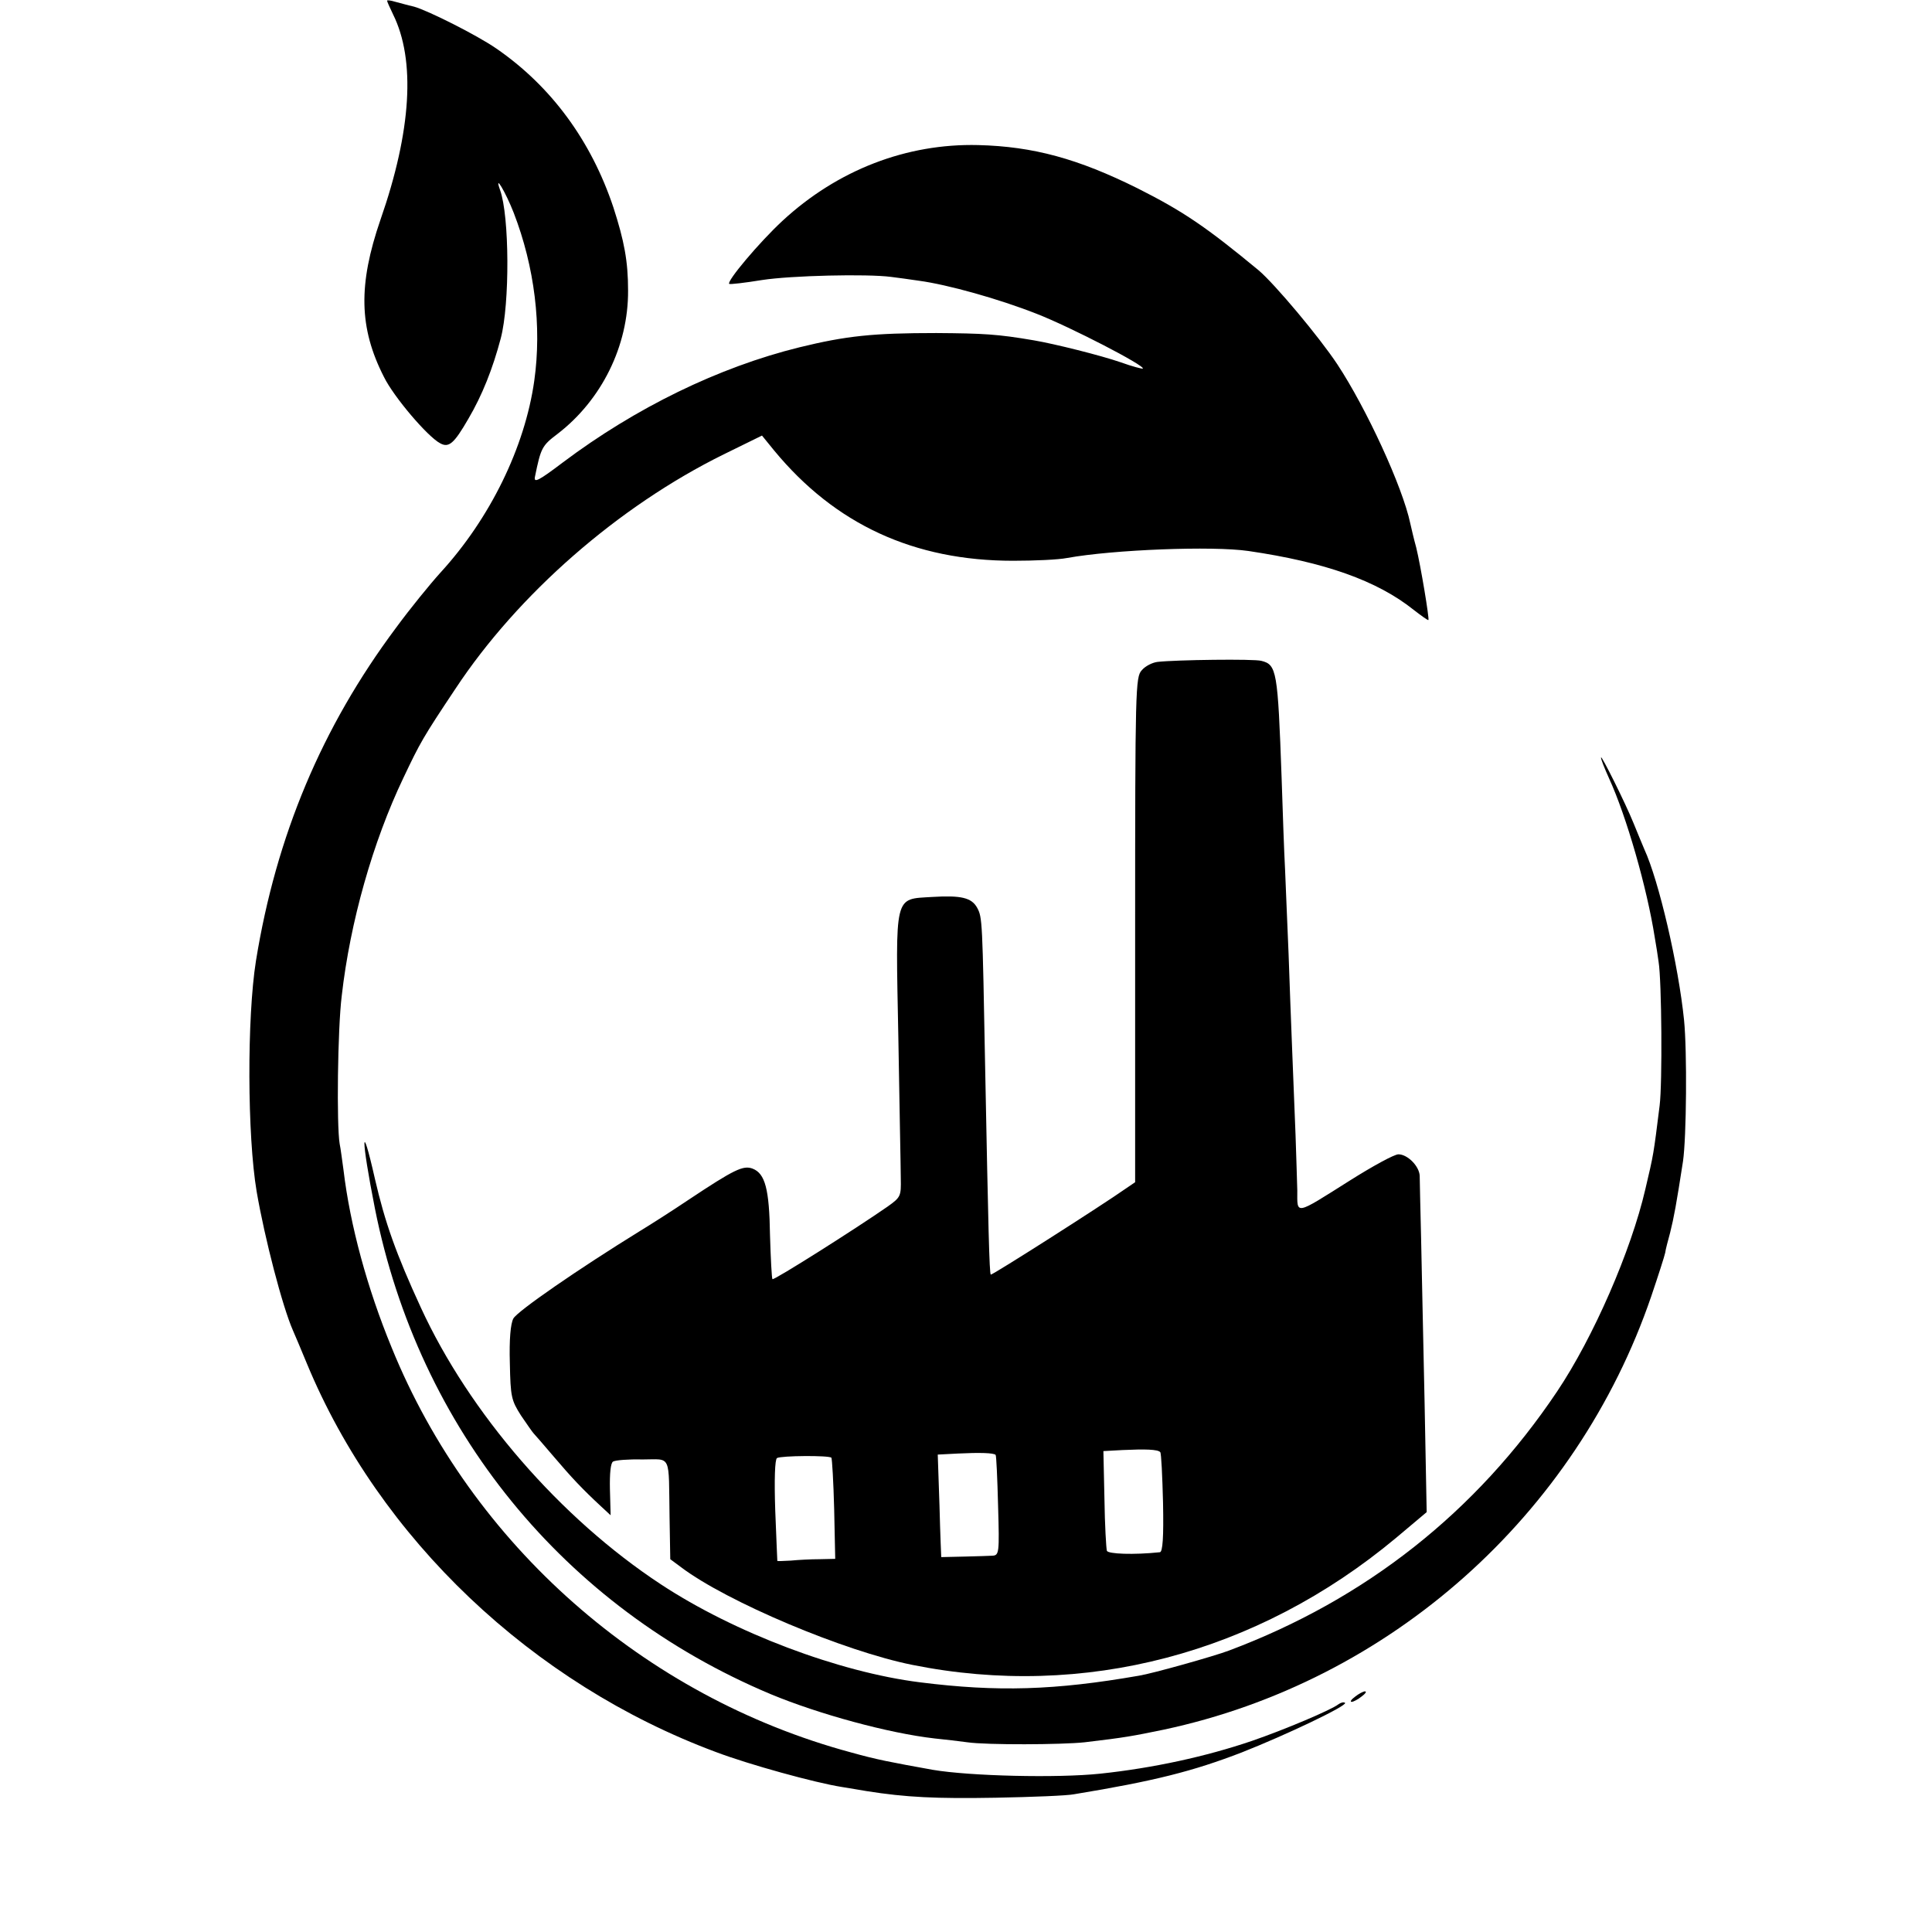
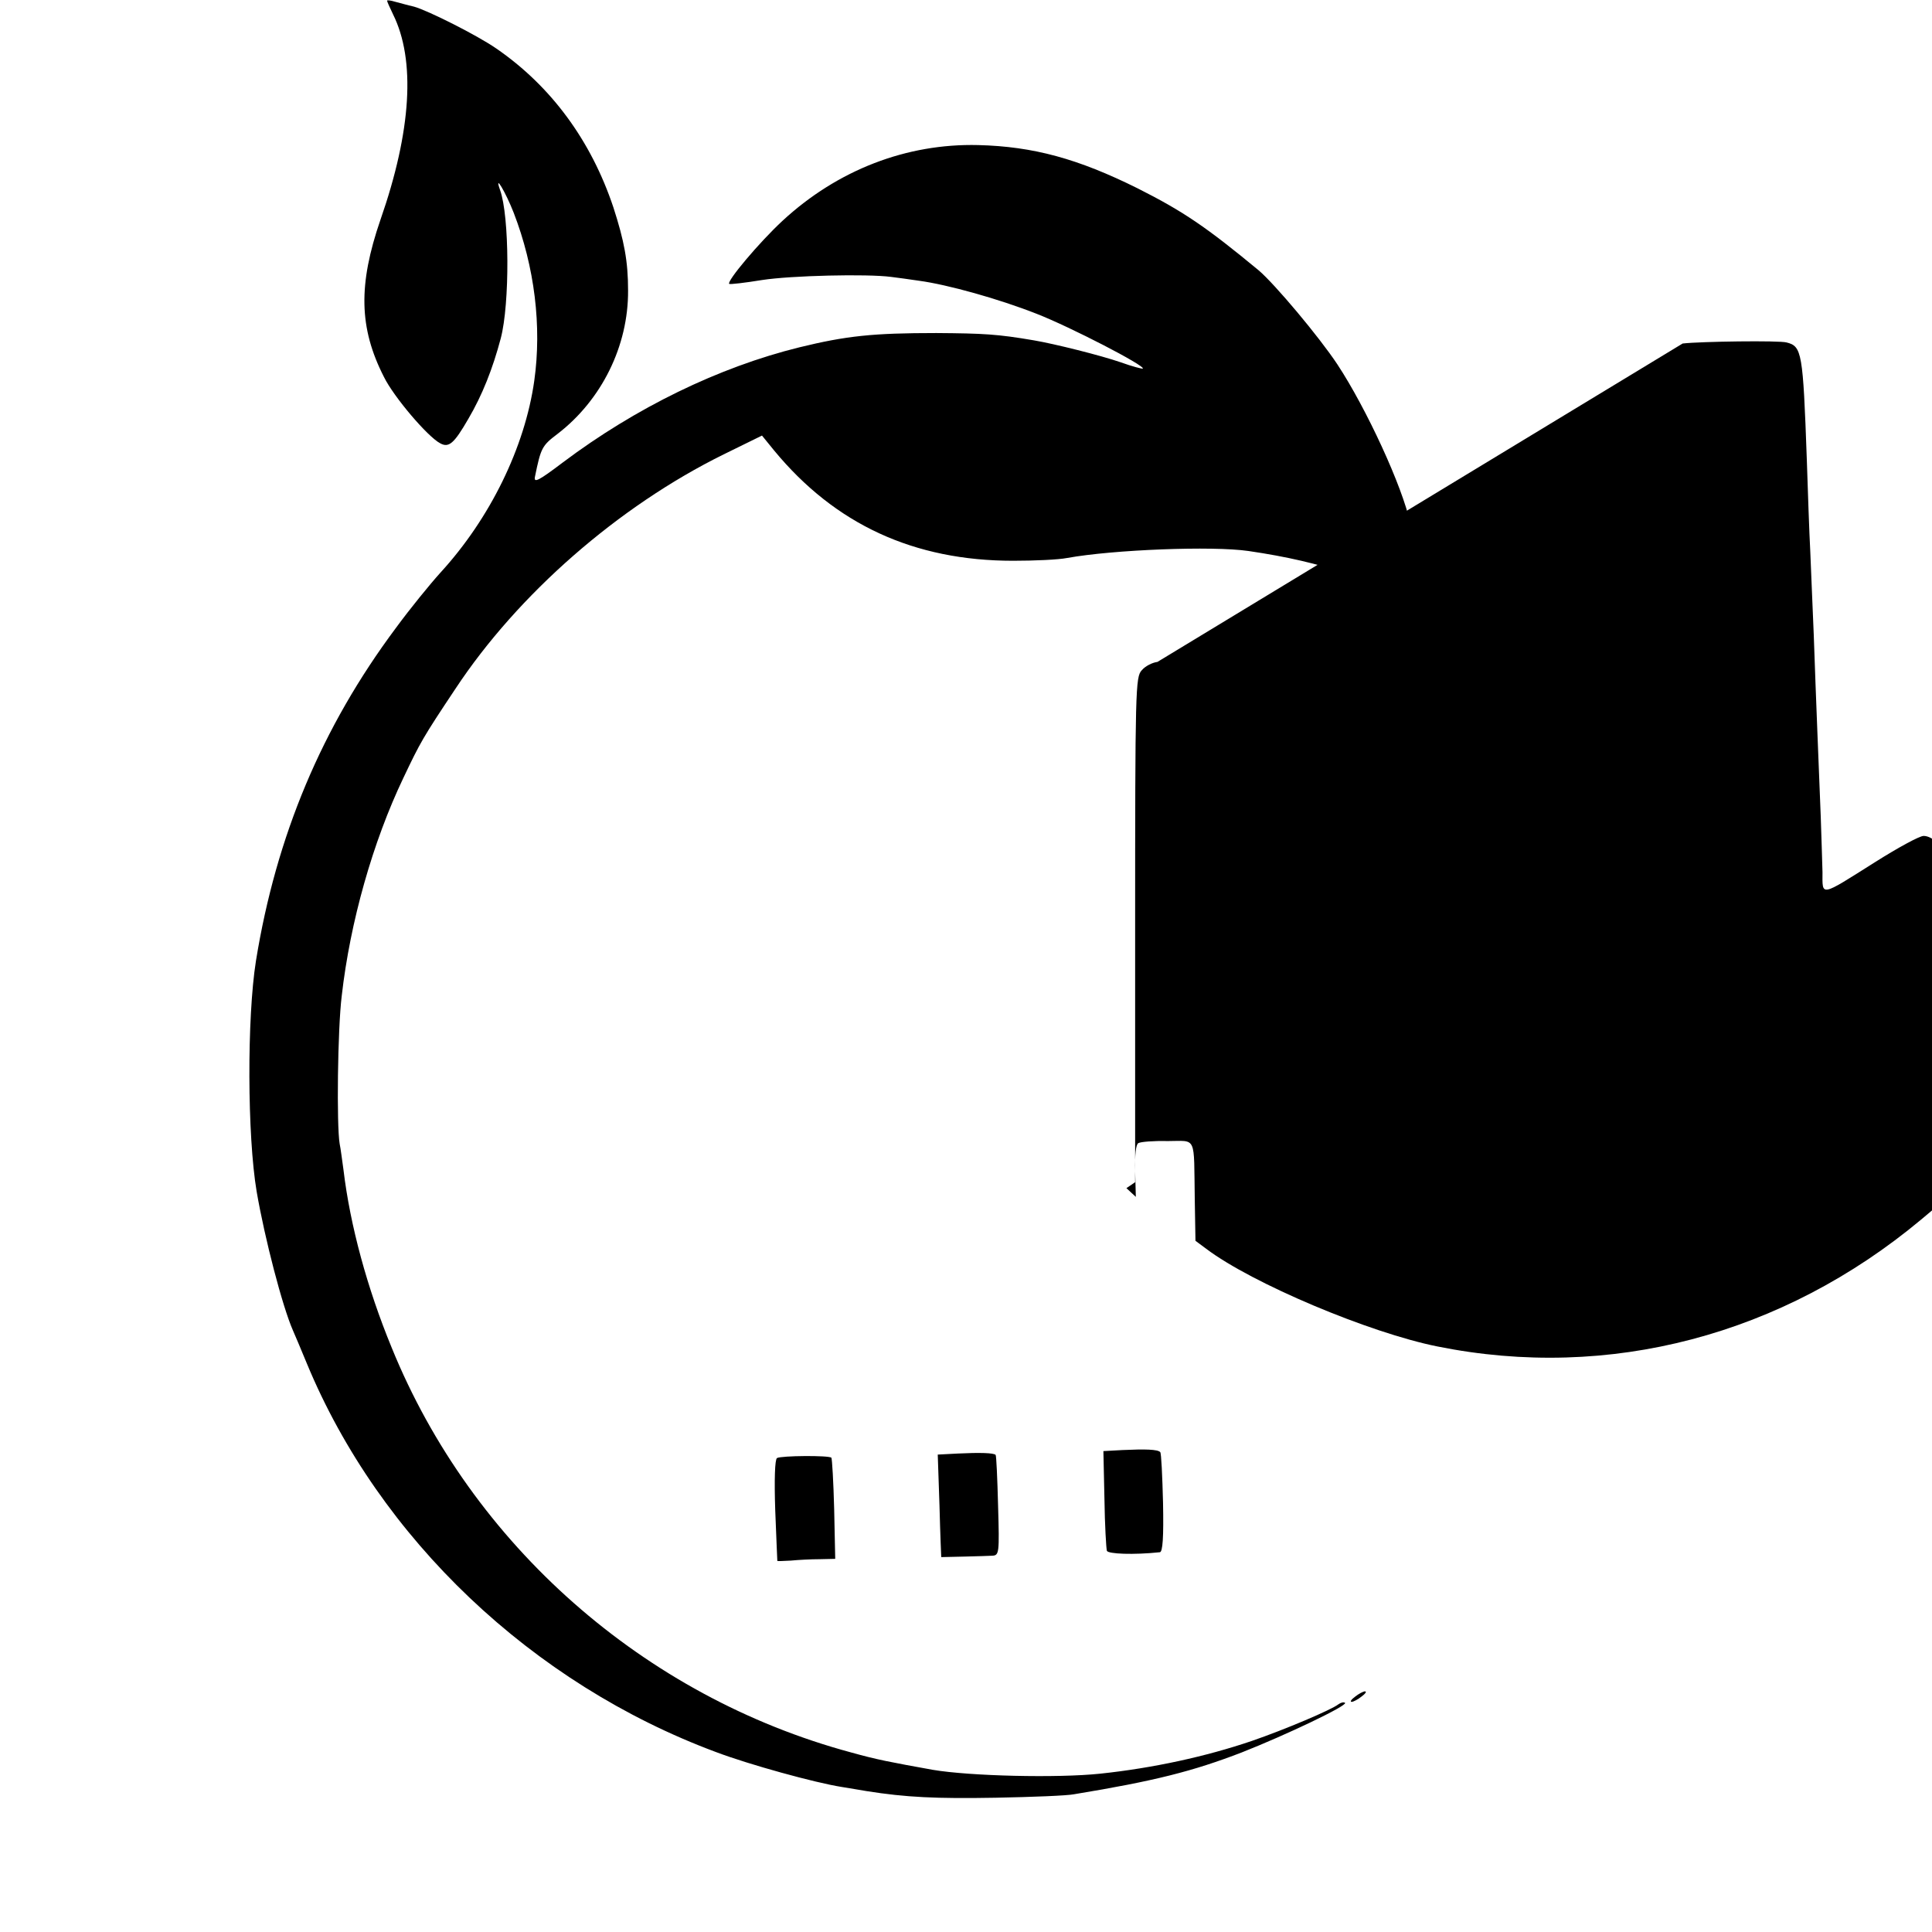
<svg xmlns="http://www.w3.org/2000/svg" version="1.0" width="554pt" height="554pt" viewBox="0 0 554 554" preserveAspectRatio="xMidYMid meet">
  <g transform="translate(0,554) scale(0.1,-0.1)" fill="#000000" stroke="none">
    <path d="M1110 5538 c0 -3 8 -20 17 -39 65 -131 53 -334 -36 -589 -64 -186 -62 -310 10 -451 28 -57 125 -171 161 -190 25 -14 40 -1 81 70 40 68 70 144 93 231 26 99 25 350 -2 425 -18 51 16 -6 39 -65 60 -155 81 -326 59 -482 -27 -191 -127 -395 -269 -550 -29 -32 -87 -103 -128 -159 -212 -284 -343 -596 -401 -954 -26 -163 -25 -502 2 -662 23 -134 74 -330 104 -398 5 -11 23 -54 40 -95 208 -502 646 -918 1173 -1114 95 -36 284 -88 360 -100 20 -3 53 -9 72 -12 113 -18 200 -22 370 -19 105 2 206 6 225 10 231 38 341 66 481 120 127 50 303 134 296 142 -4 3 -12 1 -19 -4 -20 -16 -155 -73 -248 -105 -132 -45 -284 -78 -435 -94 -123 -13 -374 -7 -480 11 -122 22 -160 29 -235 50 -593 160 -1087 595 -1317 1161 -70 170 -119 350 -138 509 -4 28 -8 61 -11 75 -9 52 -6 329 6 425 24 211 89 441 177 625 48 101 55 114 149 255 179 271 467 523 769 672 l110 54 35 -43 c175 -212 401 -316 685 -316 61 0 130 3 155 8 133 24 417 35 520 20 219 -32 369 -85 474 -169 22 -17 40 -30 42 -29 3 4 -22 155 -35 208 -7 25 -14 56 -17 69 -22 105 -126 330 -209 456 -53 80 -180 231 -226 270 -150 124 -216 169 -347 235 -171 85 -299 120 -457 124 -205 5 -403 -71 -561 -217 -67 -62 -161 -174 -153 -181 2 -2 45 3 94 11 84 13 302 18 370 9 17 -2 53 -7 80 -11 82 -11 229 -52 338 -95 95 -37 312 -149 304 -157 -2 -1 -30 6 -63 18 -58 20 -190 53 -249 63 -105 18 -145 20 -280 21 -182 0 -258 -8 -393 -41 -231 -57 -469 -173 -678 -330 -70 -53 -84 -60 -80 -41 17 83 20 89 65 123 126 97 203 252 202 411 0 84 -11 142 -42 238 -64 192 -179 348 -336 456 -55 38 -196 109 -236 120 -18 4 -42 11 -54 14 -13 4 -23 5 -23 3z" />
-     <path d="M3319 3642 c-15 -2 -35 -12 -45 -24 -18 -19 -19 -53 -19 -744 l0 -724 -25 -17 c-71 -50 -385 -250 -389 -248 -4 5 -7 129 -16 590 -8 428 -8 434 -23 462 -16 29 -46 36 -129 31 -110 -7 -105 13 -97 -402 3 -193 7 -375 7 -405 1 -51 0 -54 -38 -81 -92 -64 -326 -212 -330 -208 -2 2 -5 59 -7 126 -2 133 -14 177 -50 191 -27 10 -52 -2 -183 -89 -49 -33 -112 -73 -140 -90 -175 -108 -352 -230 -363 -251 -8 -15 -12 -60 -10 -128 2 -96 4 -106 32 -150 17 -25 33 -48 36 -51 3 -3 29 -33 58 -67 51 -60 82 -93 136 -143 l27 -25 -2 74 c-1 46 2 76 9 80 7 4 44 7 84 6 85 0 75 19 78 -168 l2 -118 31 -23 c131 -99 468 -241 663 -280 492 -99 989 32 1387 364 l88 74 -6 315 c-4 174 -8 386 -10 471 -2 85 -4 165 -4 178 -1 28 -35 62 -61 62 -12 0 -74 -34 -139 -75 -160 -101 -151 -99 -151 -29 -1 33 -3 104 -5 159 -5 129 -14 343 -20 520 -3 77 -8 185 -10 240 -3 55 -7 174 -10 265 -11 307 -14 324 -58 335 -21 6 -245 3 -298 -3z m8 -2266 c3 -3 6 -68 8 -145 2 -100 -1 -141 -9 -142 -76 -8 -148 -5 -152 4 -2 7 -6 74 -7 149 l-3 137 55 3 c65 3 101 2 108 -6z m-472 -8 c2 -2 5 -67 7 -146 4 -137 3 -142 -17 -143 -14 -1 -137 -4 -146 -4 0 0 -3 66 -5 147 l-5 147 58 3 c61 3 103 2 108 -4z m-471 -8 c2 -3 6 -69 8 -148 l3 -142 -45 -1 c-25 0 -62 -2 -82 -4 -21 -1 -38 -2 -39 -1 0 0 -3 66 -6 145 -3 89 -1 146 5 150 12 7 149 8 156 1z" />
-     <path d="M4591 3368 c-1 -4 10 -31 23 -60 50 -109 109 -315 131 -456 4 -23 9 -54 11 -70 9 -55 11 -349 3 -412 -18 -144 -17 -138 -41 -240 -41 -177 -149 -425 -253 -580 -232 -346 -549 -596 -941 -743 -42 -16 -220 -66 -258 -72 -241 -42 -406 -47 -628 -19 -232 29 -532 142 -743 281 -289 190 -549 491 -688 793 -71 154 -103 244 -132 370 -40 177 -40 118 0 -85 126 -633 542 -1144 1135 -1393 137 -57 338 -112 470 -127 30 -3 72 -8 94 -11 55 -8 271 -7 336 0 119 14 138 18 226 36 649 138 1184 614 1399 1243 20 59 38 115 40 125 1 9 8 35 14 57 11 44 18 82 37 205 10 69 12 315 3 405 -16 157 -72 399 -114 490 -7 17 -21 50 -31 75 -23 57 -93 197 -93 188z" />
+     <path d="M3319 3642 c-15 -2 -35 -12 -45 -24 -18 -19 -19 -53 -19 -744 l0 -724 -25 -17 l27 -25 -2 74 c-1 46 2 76 9 80 7 4 44 7 84 6 85 0 75 19 78 -168 l2 -118 31 -23 c131 -99 468 -241 663 -280 492 -99 989 32 1387 364 l88 74 -6 315 c-4 174 -8 386 -10 471 -2 85 -4 165 -4 178 -1 28 -35 62 -61 62 -12 0 -74 -34 -139 -75 -160 -101 -151 -99 -151 -29 -1 33 -3 104 -5 159 -5 129 -14 343 -20 520 -3 77 -8 185 -10 240 -3 55 -7 174 -10 265 -11 307 -14 324 -58 335 -21 6 -245 3 -298 -3z m8 -2266 c3 -3 6 -68 8 -145 2 -100 -1 -141 -9 -142 -76 -8 -148 -5 -152 4 -2 7 -6 74 -7 149 l-3 137 55 3 c65 3 101 2 108 -6z m-472 -8 c2 -2 5 -67 7 -146 4 -137 3 -142 -17 -143 -14 -1 -137 -4 -146 -4 0 0 -3 66 -5 147 l-5 147 58 3 c61 3 103 2 108 -4z m-471 -8 c2 -3 6 -69 8 -148 l3 -142 -45 -1 c-25 0 -62 -2 -82 -4 -21 -1 -38 -2 -39 -1 0 0 -3 66 -6 145 -3 89 -1 146 5 150 12 7 149 8 156 1z" />
    <path d="M3886 675 c-11 -8 -16 -15 -10 -15 5 0 18 7 28 15 11 8 16 15 10 15 -5 0 -18 -7 -28 -15z" />
  </g>
</svg>